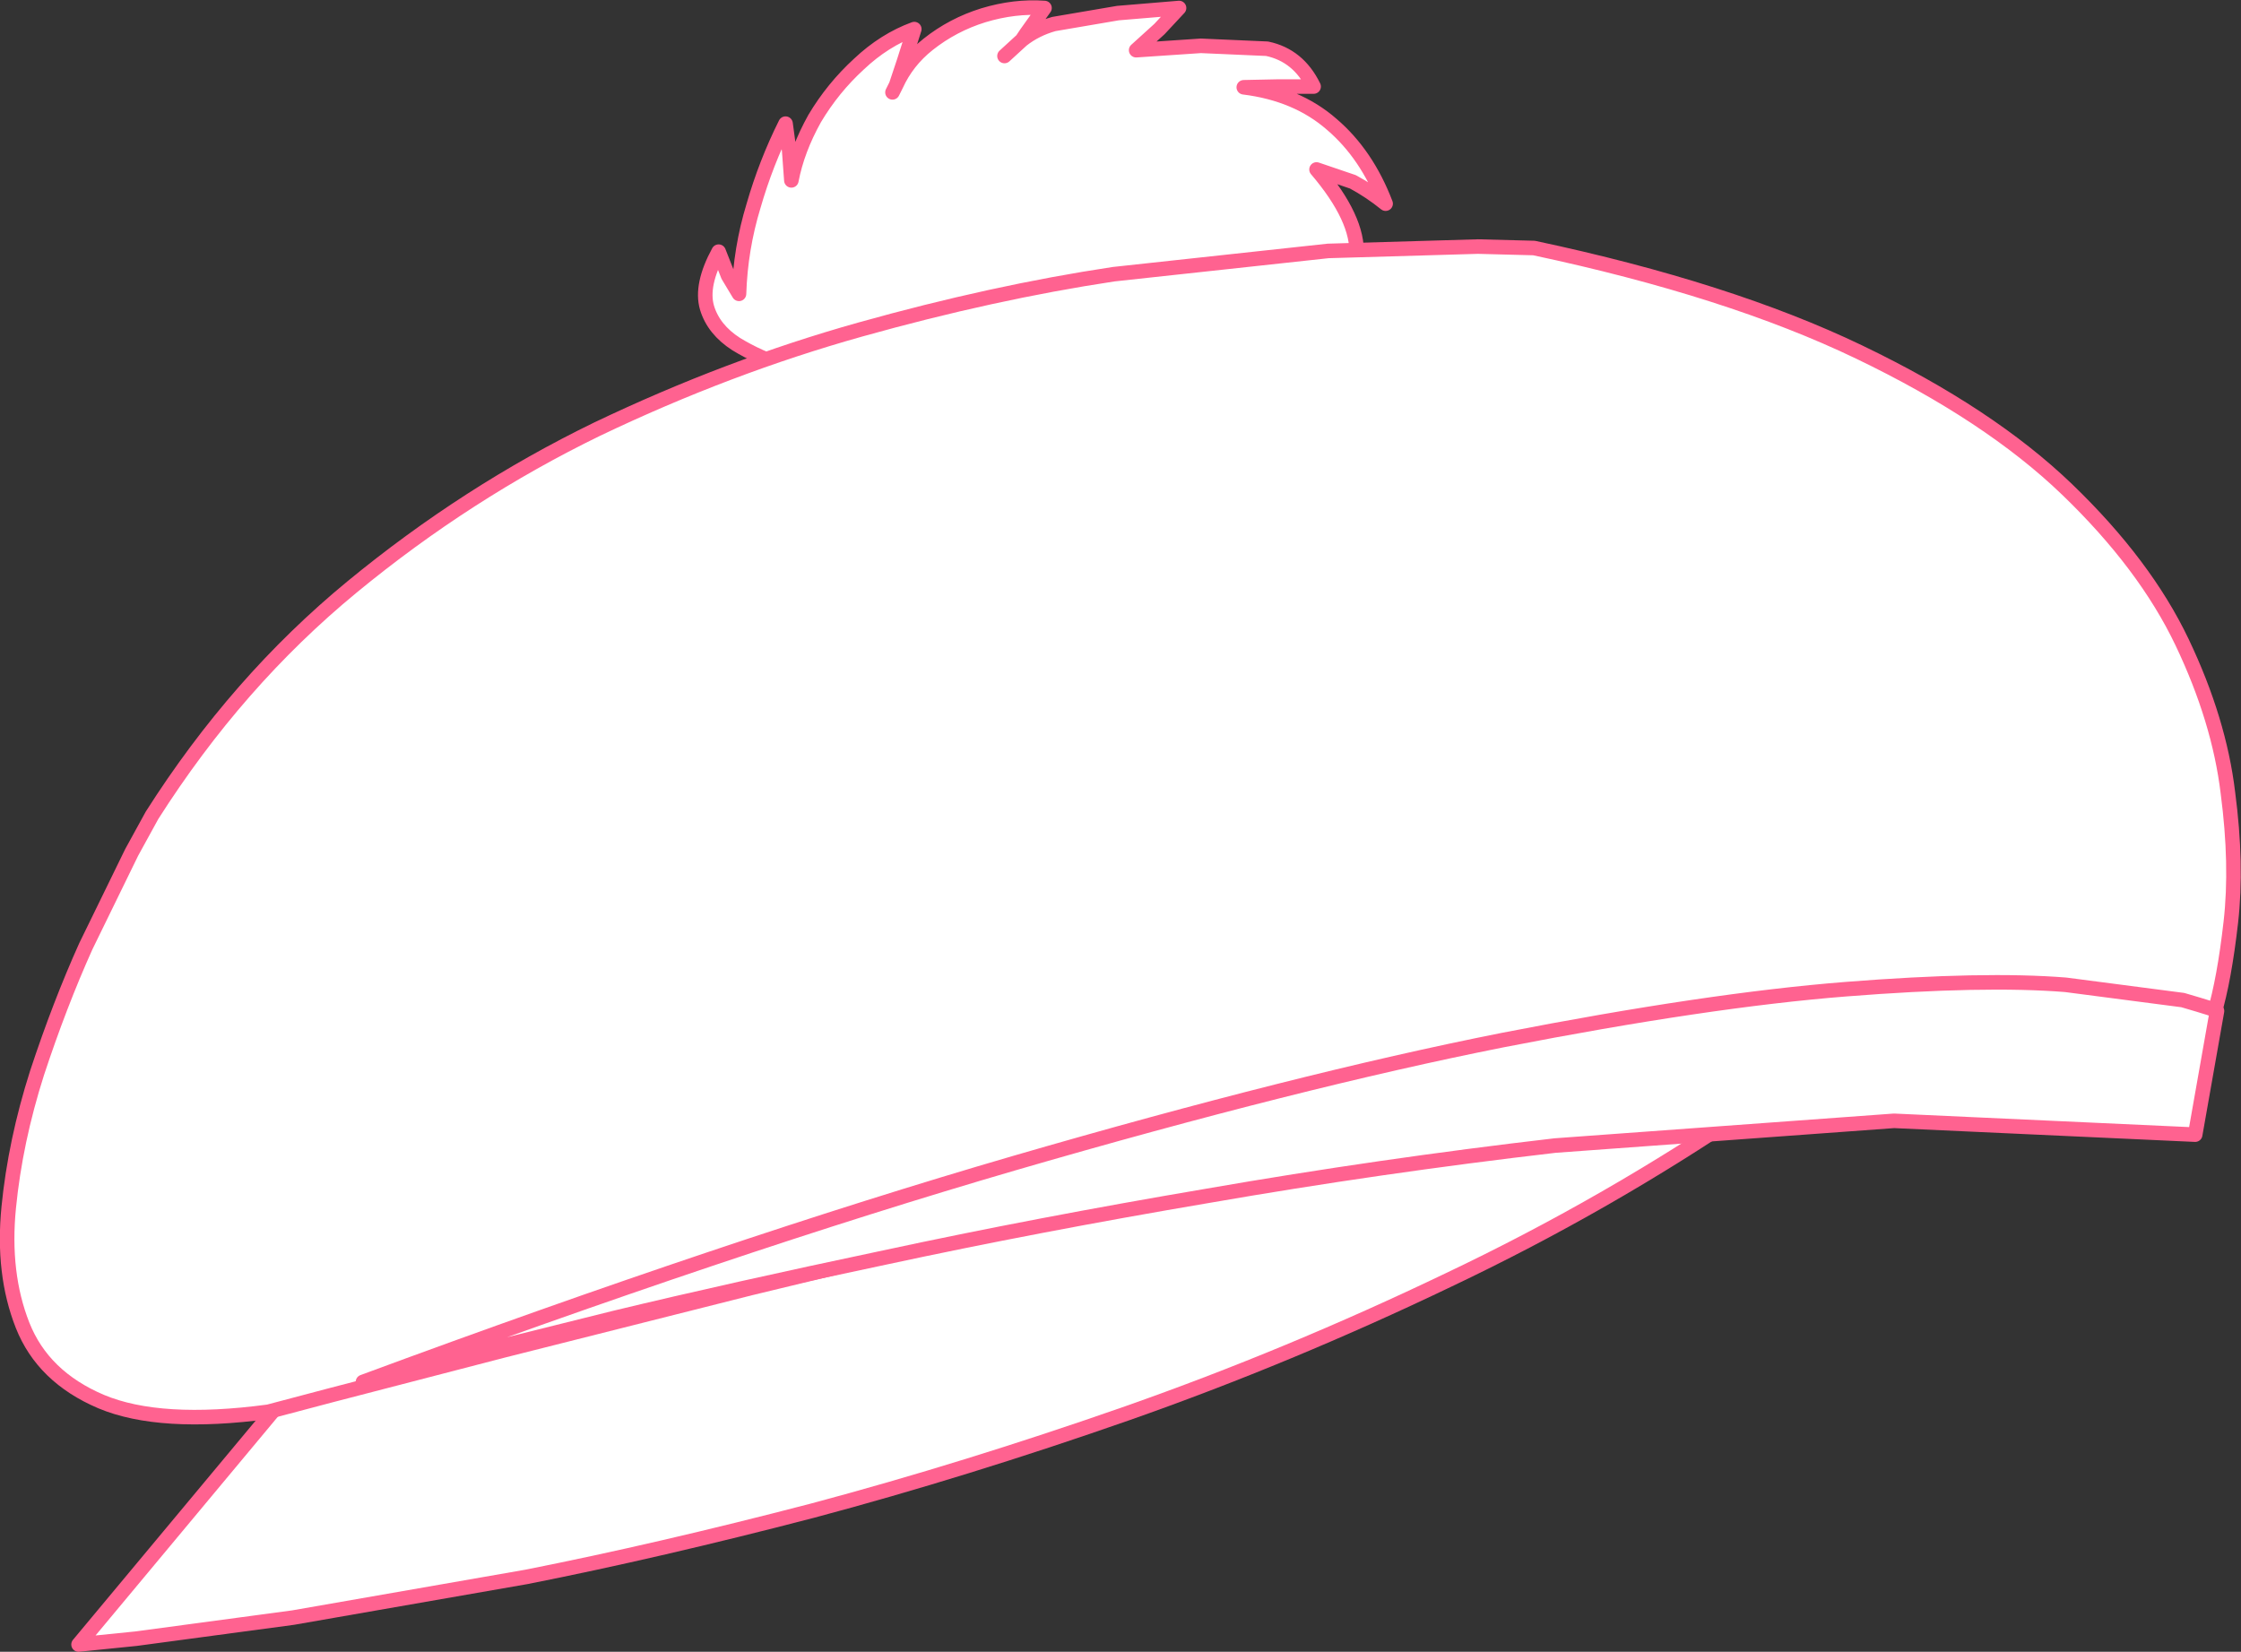
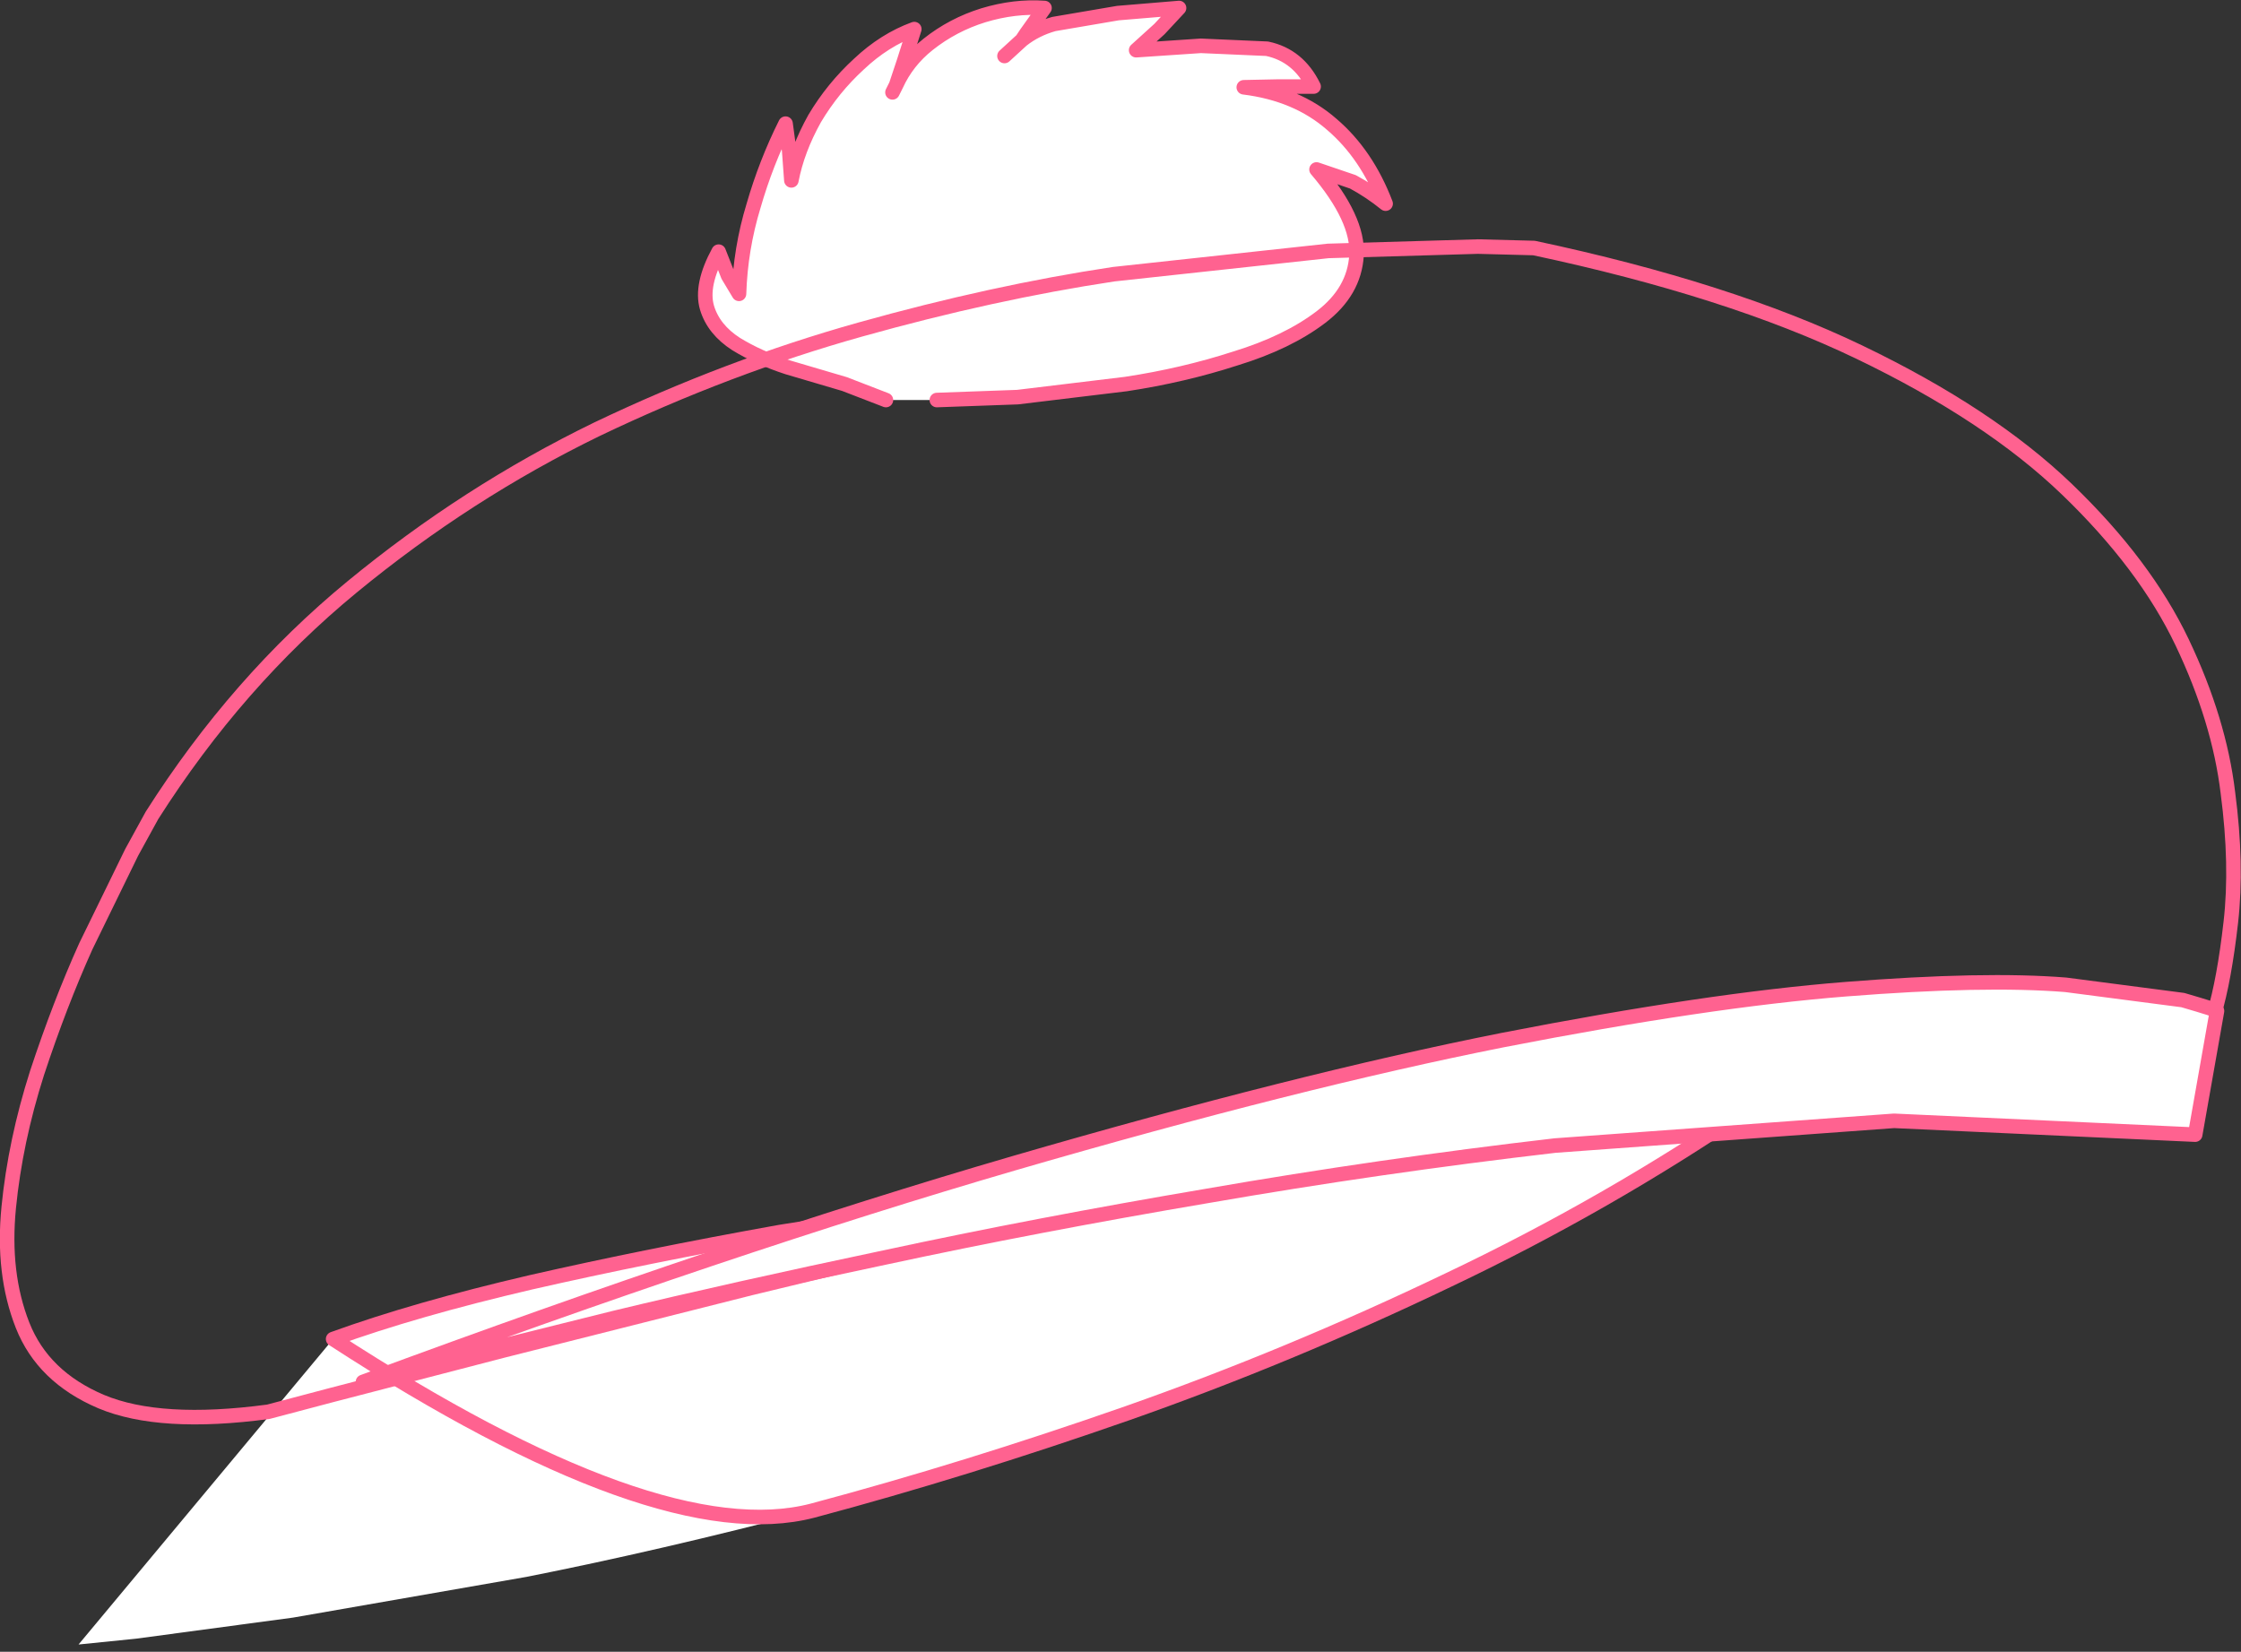
<svg xmlns="http://www.w3.org/2000/svg" height="113.55px" width="154.05px">
  <rect width="100%" height="100%" fill="#333333" stroke="none" />
  <g transform="matrix(1.0, 0.0, 0.0, 1.0, 77.0, 56.75)">
    <path d="M-16.1 -29.25 L-18.95 -30.35 -22.85 -31.5 Q-24.85 -32.15 -26.4 -33.1 -27.95 -34.1 -28.4 -35.6 -28.85 -37.15 -27.6 -39.45 L-26.95 -37.8 -26.2 -36.55 Q-26.1 -39.65 -25.2 -42.6 -24.35 -45.55 -23.0 -48.25 L-22.75 -46.4 -22.6 -44.35 Q-22.2 -46.45 -21.0 -48.6 -19.75 -50.7 -17.95 -52.35 -16.2 -54.0 -14.15 -54.75 L-14.85 -52.55 -15.4 -50.9 Q-14.65 -52.55 -13.2 -53.7 -11.5 -55.05 -9.4 -55.7 -7.25 -56.35 -5.2 -56.2 L-6.45 -54.45 -6.75 -54.0 Q-5.8 -54.75 -4.55 -55.1 L-0.15 -55.85 4.05 -56.2 2.7 -54.75 1.1 -53.3 5.55 -53.6 10.1 -53.4 Q12.25 -52.95 13.3 -50.8 L10.9 -50.8 8.5 -50.75 Q12.15 -50.3 14.55 -48.2 16.95 -46.15 18.25 -42.75 17.2 -43.6 16.0 -44.25 L13.5 -45.1 Q16.4 -41.7 16.25 -39.2 16.1 -36.7 13.8 -34.95 11.5 -33.2 7.9 -32.1 4.35 -30.95 0.4 -30.35 L-7.05 -29.45 -12.6 -29.25 -16.1 -29.25 M-15.65 -50.4 L-15.4 -50.9 -15.65 -50.4 M-7.95 -52.9 L-6.75 -54.0 -7.95 -52.9" fill="#ffffff" fill-rule="evenodd" stroke="none" />
    <path d="M-16.1 -29.25 L-18.95 -30.35 -22.85 -31.5 Q-24.85 -32.15 -26.4 -33.1 -27.95 -34.1 -28.4 -35.6 -28.85 -37.15 -27.6 -39.45 L-26.95 -37.8 -26.2 -36.55 Q-26.1 -39.65 -25.2 -42.6 -24.35 -45.55 -23.0 -48.25 L-22.75 -46.4 -22.6 -44.35 Q-22.2 -46.45 -21.0 -48.6 -19.75 -50.7 -17.95 -52.35 -16.2 -54.0 -14.15 -54.75 L-14.85 -52.55 -15.4 -50.9 Q-14.65 -52.55 -13.2 -53.7 -11.5 -55.05 -9.4 -55.7 -7.25 -56.35 -5.2 -56.2 L-6.45 -54.45 -6.75 -54.0 Q-5.8 -54.75 -4.55 -55.1 L-0.15 -55.85 4.05 -56.2 2.7 -54.75 1.1 -53.3 5.55 -53.6 10.1 -53.4 Q12.25 -52.95 13.3 -50.8 L10.9 -50.8 8.5 -50.75 Q12.15 -50.3 14.55 -48.2 16.95 -46.15 18.25 -42.75 17.2 -43.6 16.0 -44.25 L13.5 -45.1 Q16.4 -41.7 16.25 -39.2 16.1 -36.7 13.8 -34.95 11.5 -33.2 7.9 -32.1 4.35 -30.95 0.4 -30.35 L-7.05 -29.45 -12.6 -29.25 M-6.75 -54.0 L-7.95 -52.9 M-15.4 -50.9 L-15.65 -50.4" fill="none" stroke="#ff6290" stroke-linecap="round" stroke-linejoin="round" stroke-width="1.0" />
    <path d="M13.2 22.6 L28.6 20.8 39.35 19.7 43.4 19.3 Q33.5 26.05 22.55 31.25 11.6 36.5 0.5 40.4 -10.65 44.3 -21.15 47.1 -31.7 49.85 -40.8 51.65 L-56.85 54.45 -67.65 55.9 -71.6 56.3 -54.1 35.3 Q-48.45 33.25 -40.5 31.4 -32.6 29.6 -23.4 27.95 L-4.8 25.0 13.2 22.6" fill="#ffffff" fill-rule="evenodd" stroke="none" />
-     <path d="M13.2 22.6 L-4.8 25.0 -23.4 27.95 Q-32.6 29.6 -40.5 31.4 -48.45 33.25 -54.1 35.3 L-71.6 56.3 -67.65 55.9 -56.85 54.45 -40.8 51.65 Q-31.7 49.85 -21.15 47.1 -10.65 44.3 0.5 40.4 11.6 36.5 22.55 31.25 33.5 26.05 43.4 19.3 L39.35 19.7 28.6 20.8 13.2 22.6 Z" fill="none" stroke="#ff6290" stroke-linecap="round" stroke-linejoin="round" stroke-width="1.0" />
-     <path d="M50.8 -32.55 Q59.75 -28.25 65.1 -23.1 70.45 -17.95 73.0 -12.6 75.55 -7.25 76.15 -2.25 76.8 2.7 76.35 6.65 75.9 10.6 75.2 12.95 L74.45 15.3 Q73.35 13.85 68.3 13.8 L55.2 14.8 37.3 17.8 16.5 22.0 -5.1 26.9 -25.4 31.8 -42.45 36.1 -54.2 39.15 -58.55 40.3 Q-66.0 41.3 -70.05 39.6 -74.05 37.9 -75.45 34.35 -76.85 30.8 -76.4 26.25 -75.95 21.7 -74.45 17.0 -72.9 12.3 -71.1 8.3 L-67.95 1.85 -66.55 -0.7 Q-60.7 -9.9 -52.8 -16.4 -44.9 -22.9 -35.95 -27.25 -26.95 -31.55 -17.85 -34.1 -8.75 -36.65 -0.45 -37.9 L14.3 -39.5 24.6 -39.8 28.45 -39.7 Q41.85 -36.85 50.8 -32.55" fill="#ffffff" fill-rule="evenodd" stroke="none" />
+     <path d="M13.2 22.6 L-4.8 25.0 -23.4 27.95 Q-32.6 29.6 -40.5 31.4 -48.45 33.25 -54.1 35.3 Q-31.7 49.85 -21.15 47.1 -10.65 44.3 0.5 40.4 11.6 36.5 22.55 31.25 33.5 26.05 43.4 19.3 L39.35 19.7 28.6 20.8 13.2 22.6 Z" fill="none" stroke="#ff6290" stroke-linecap="round" stroke-linejoin="round" stroke-width="1.0" />
    <path d="M50.8 -32.55 Q41.85 -36.85 28.45 -39.7 L24.6 -39.8 14.3 -39.5 -0.45 -37.9 Q-8.75 -36.65 -17.85 -34.1 -26.95 -31.55 -35.95 -27.25 -44.9 -22.9 -52.8 -16.4 -60.7 -9.9 -66.55 -0.7 L-67.95 1.85 -71.1 8.3 Q-72.9 12.3 -74.45 17.0 -75.95 21.7 -76.4 26.25 -76.85 30.8 -75.45 34.35 -74.05 37.9 -70.05 39.6 -66.0 41.3 -58.55 40.3 L-54.2 39.15 -42.45 36.1 -25.4 31.8 -5.1 26.9 16.5 22.0 37.3 17.8 55.2 14.8 68.3 13.8 Q73.35 13.85 74.45 15.3 L75.2 12.95 Q75.9 10.6 76.35 6.65 76.8 2.7 76.15 -2.25 75.55 -7.25 73.0 -12.6 70.45 -17.95 65.1 -23.1 59.75 -28.25 50.8 -32.55 Z" fill="none" stroke="#ff6290" stroke-linecap="round" stroke-linejoin="round" stroke-width="1.0" />
    <path d="M73.05 12.0 Q75.45 12.7 75.4 12.75 L73.9 21.25 53.2 20.3 29.9 22.0 Q17.85 23.4 6.05 25.45 -5.75 27.45 -16.2 29.7 -26.65 31.9 -34.75 33.85 L-47.4 37.0 -52.05 38.25 Q-26.65 28.85 -7.25 23.2 12.2 17.55 26.3 14.75 40.4 12.0 49.9 11.25 59.4 10.5 65.0 10.95 L73.05 12.0" fill="#ffffff" fill-rule="evenodd" stroke="none" />
    <path d="M73.05 12.0 L65.0 10.95 Q59.4 10.5 49.9 11.25 40.4 12.0 26.3 14.75 12.2 17.55 -7.25 23.2 -26.65 28.85 -52.05 38.25 L-47.4 37.0 -34.75 33.85 Q-26.65 31.9 -16.2 29.7 -5.75 27.45 6.05 25.45 17.85 23.4 29.9 22.0 L53.2 20.3 73.9 21.25 75.4 12.75 Q75.45 12.7 73.05 12.0 Z" fill="none" stroke="#ff6290" stroke-linecap="round" stroke-linejoin="round" stroke-width="1.0" />
  </g>
</svg>